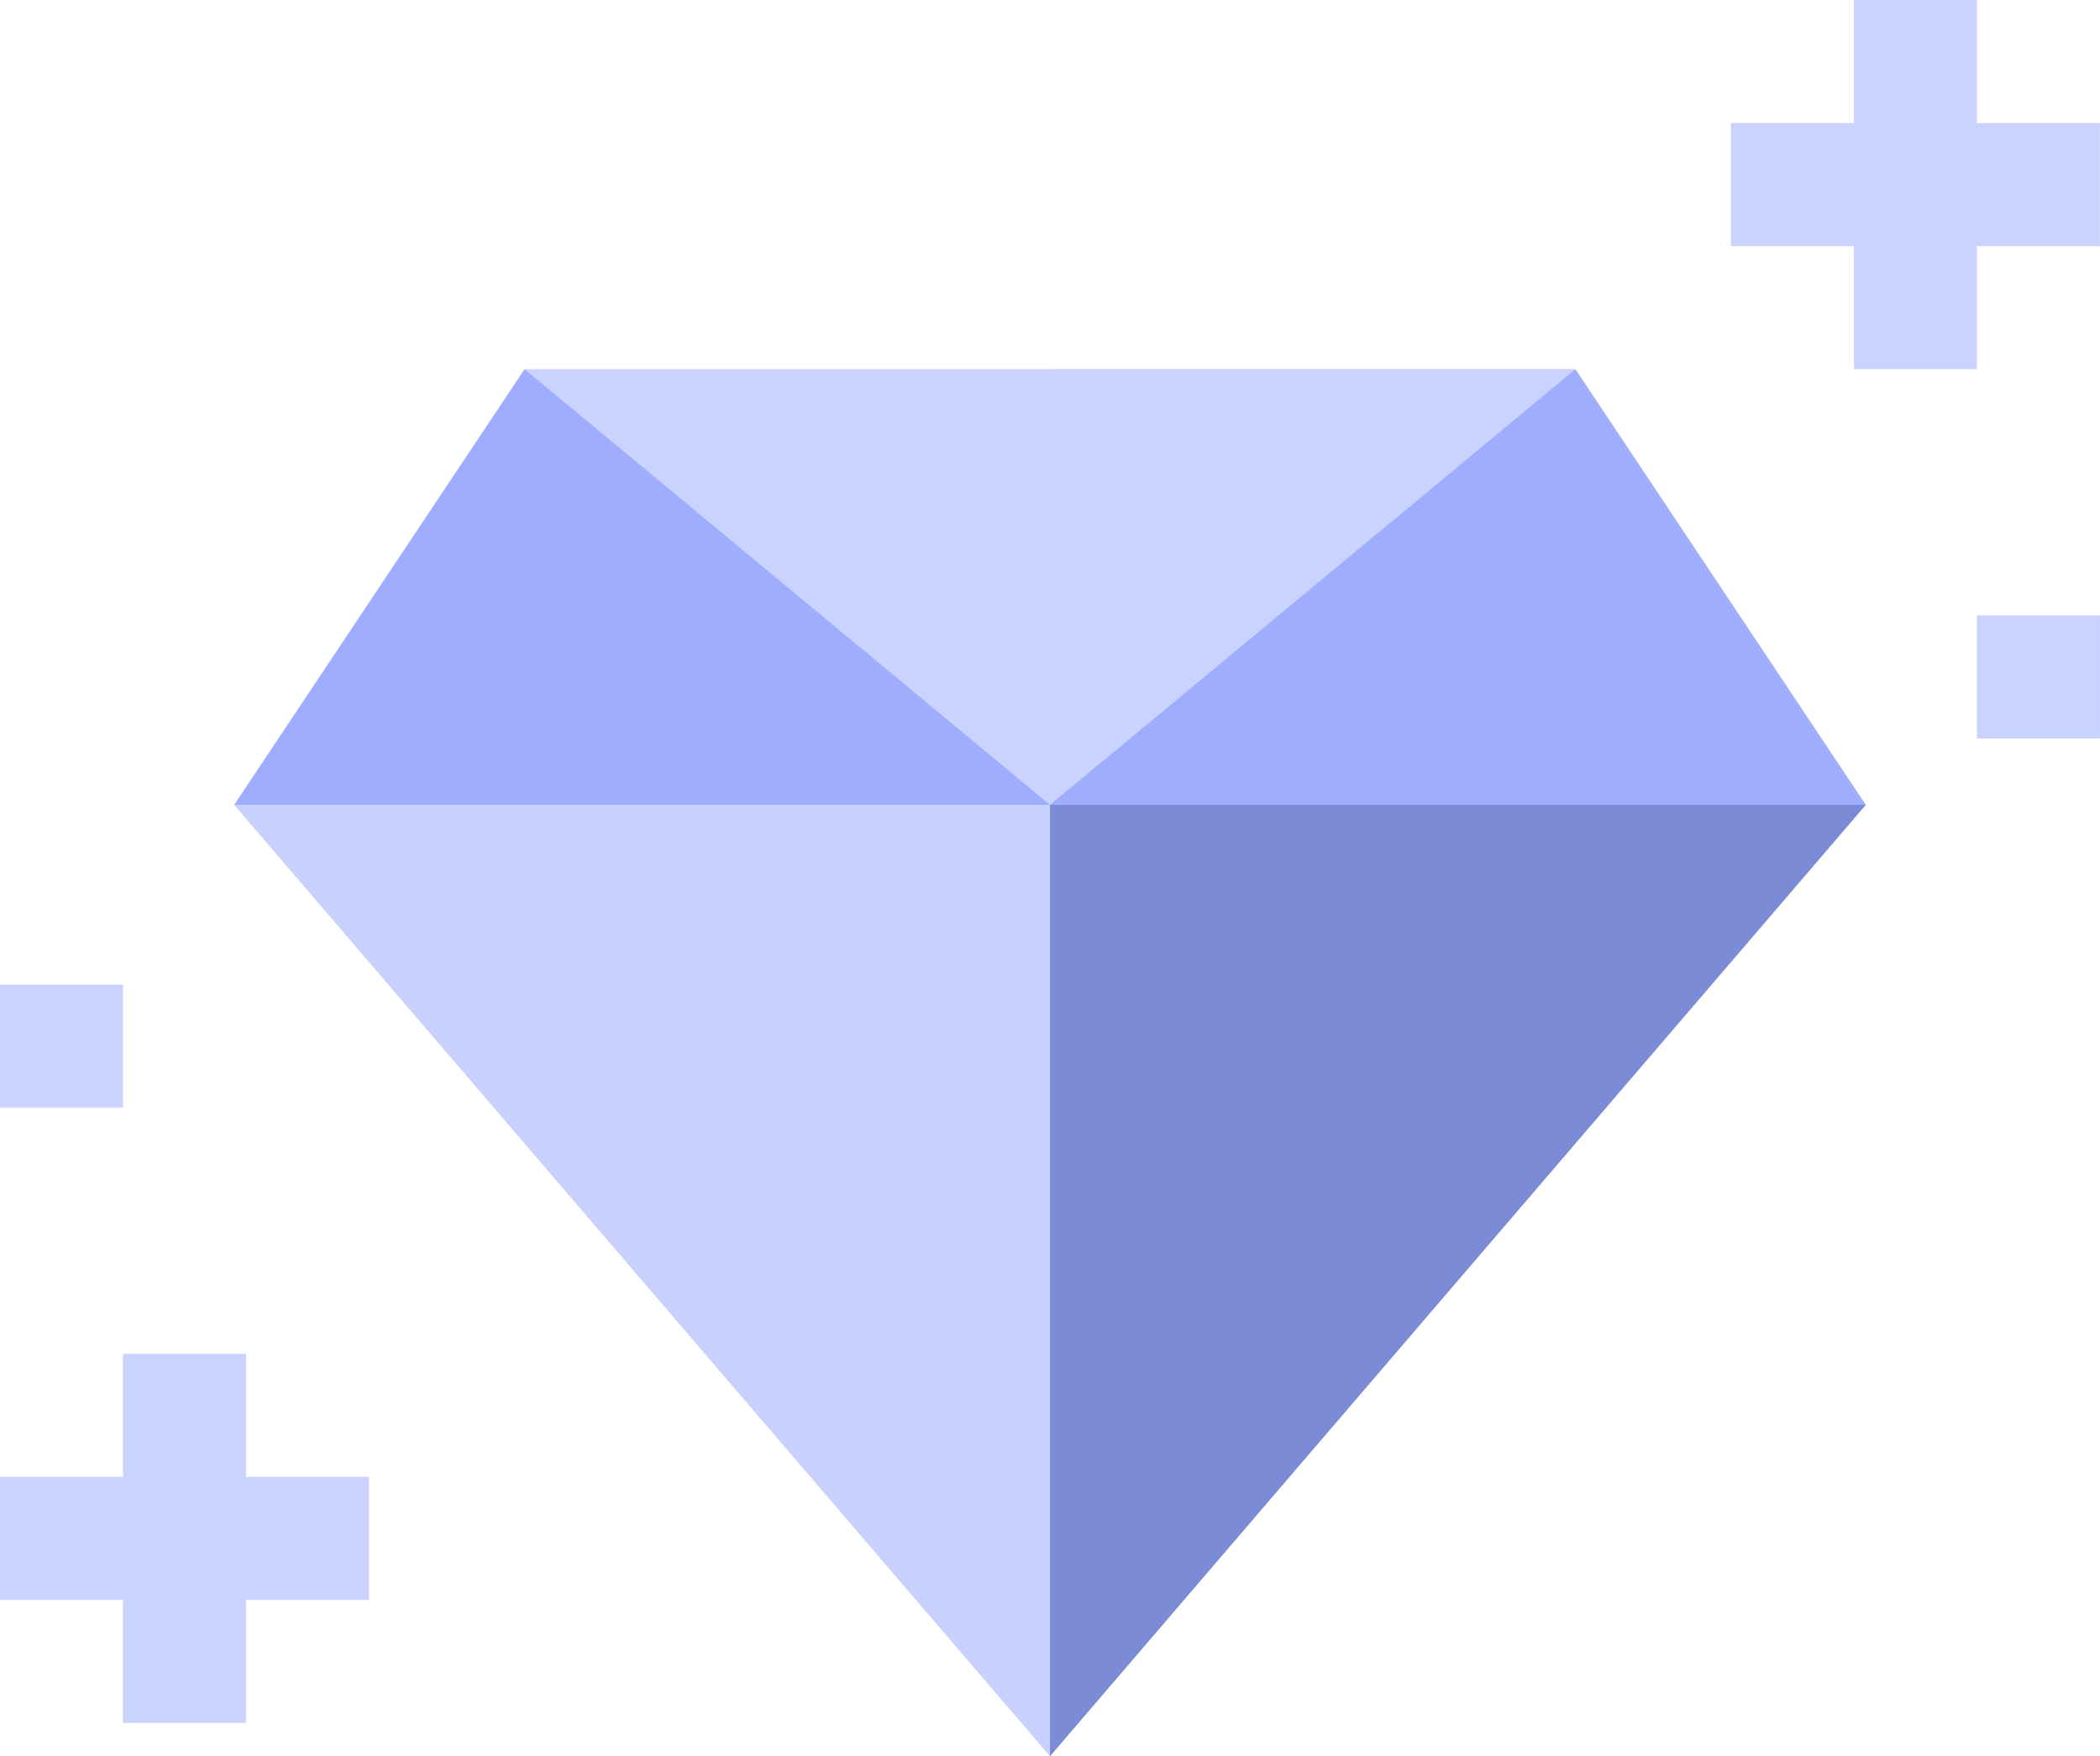
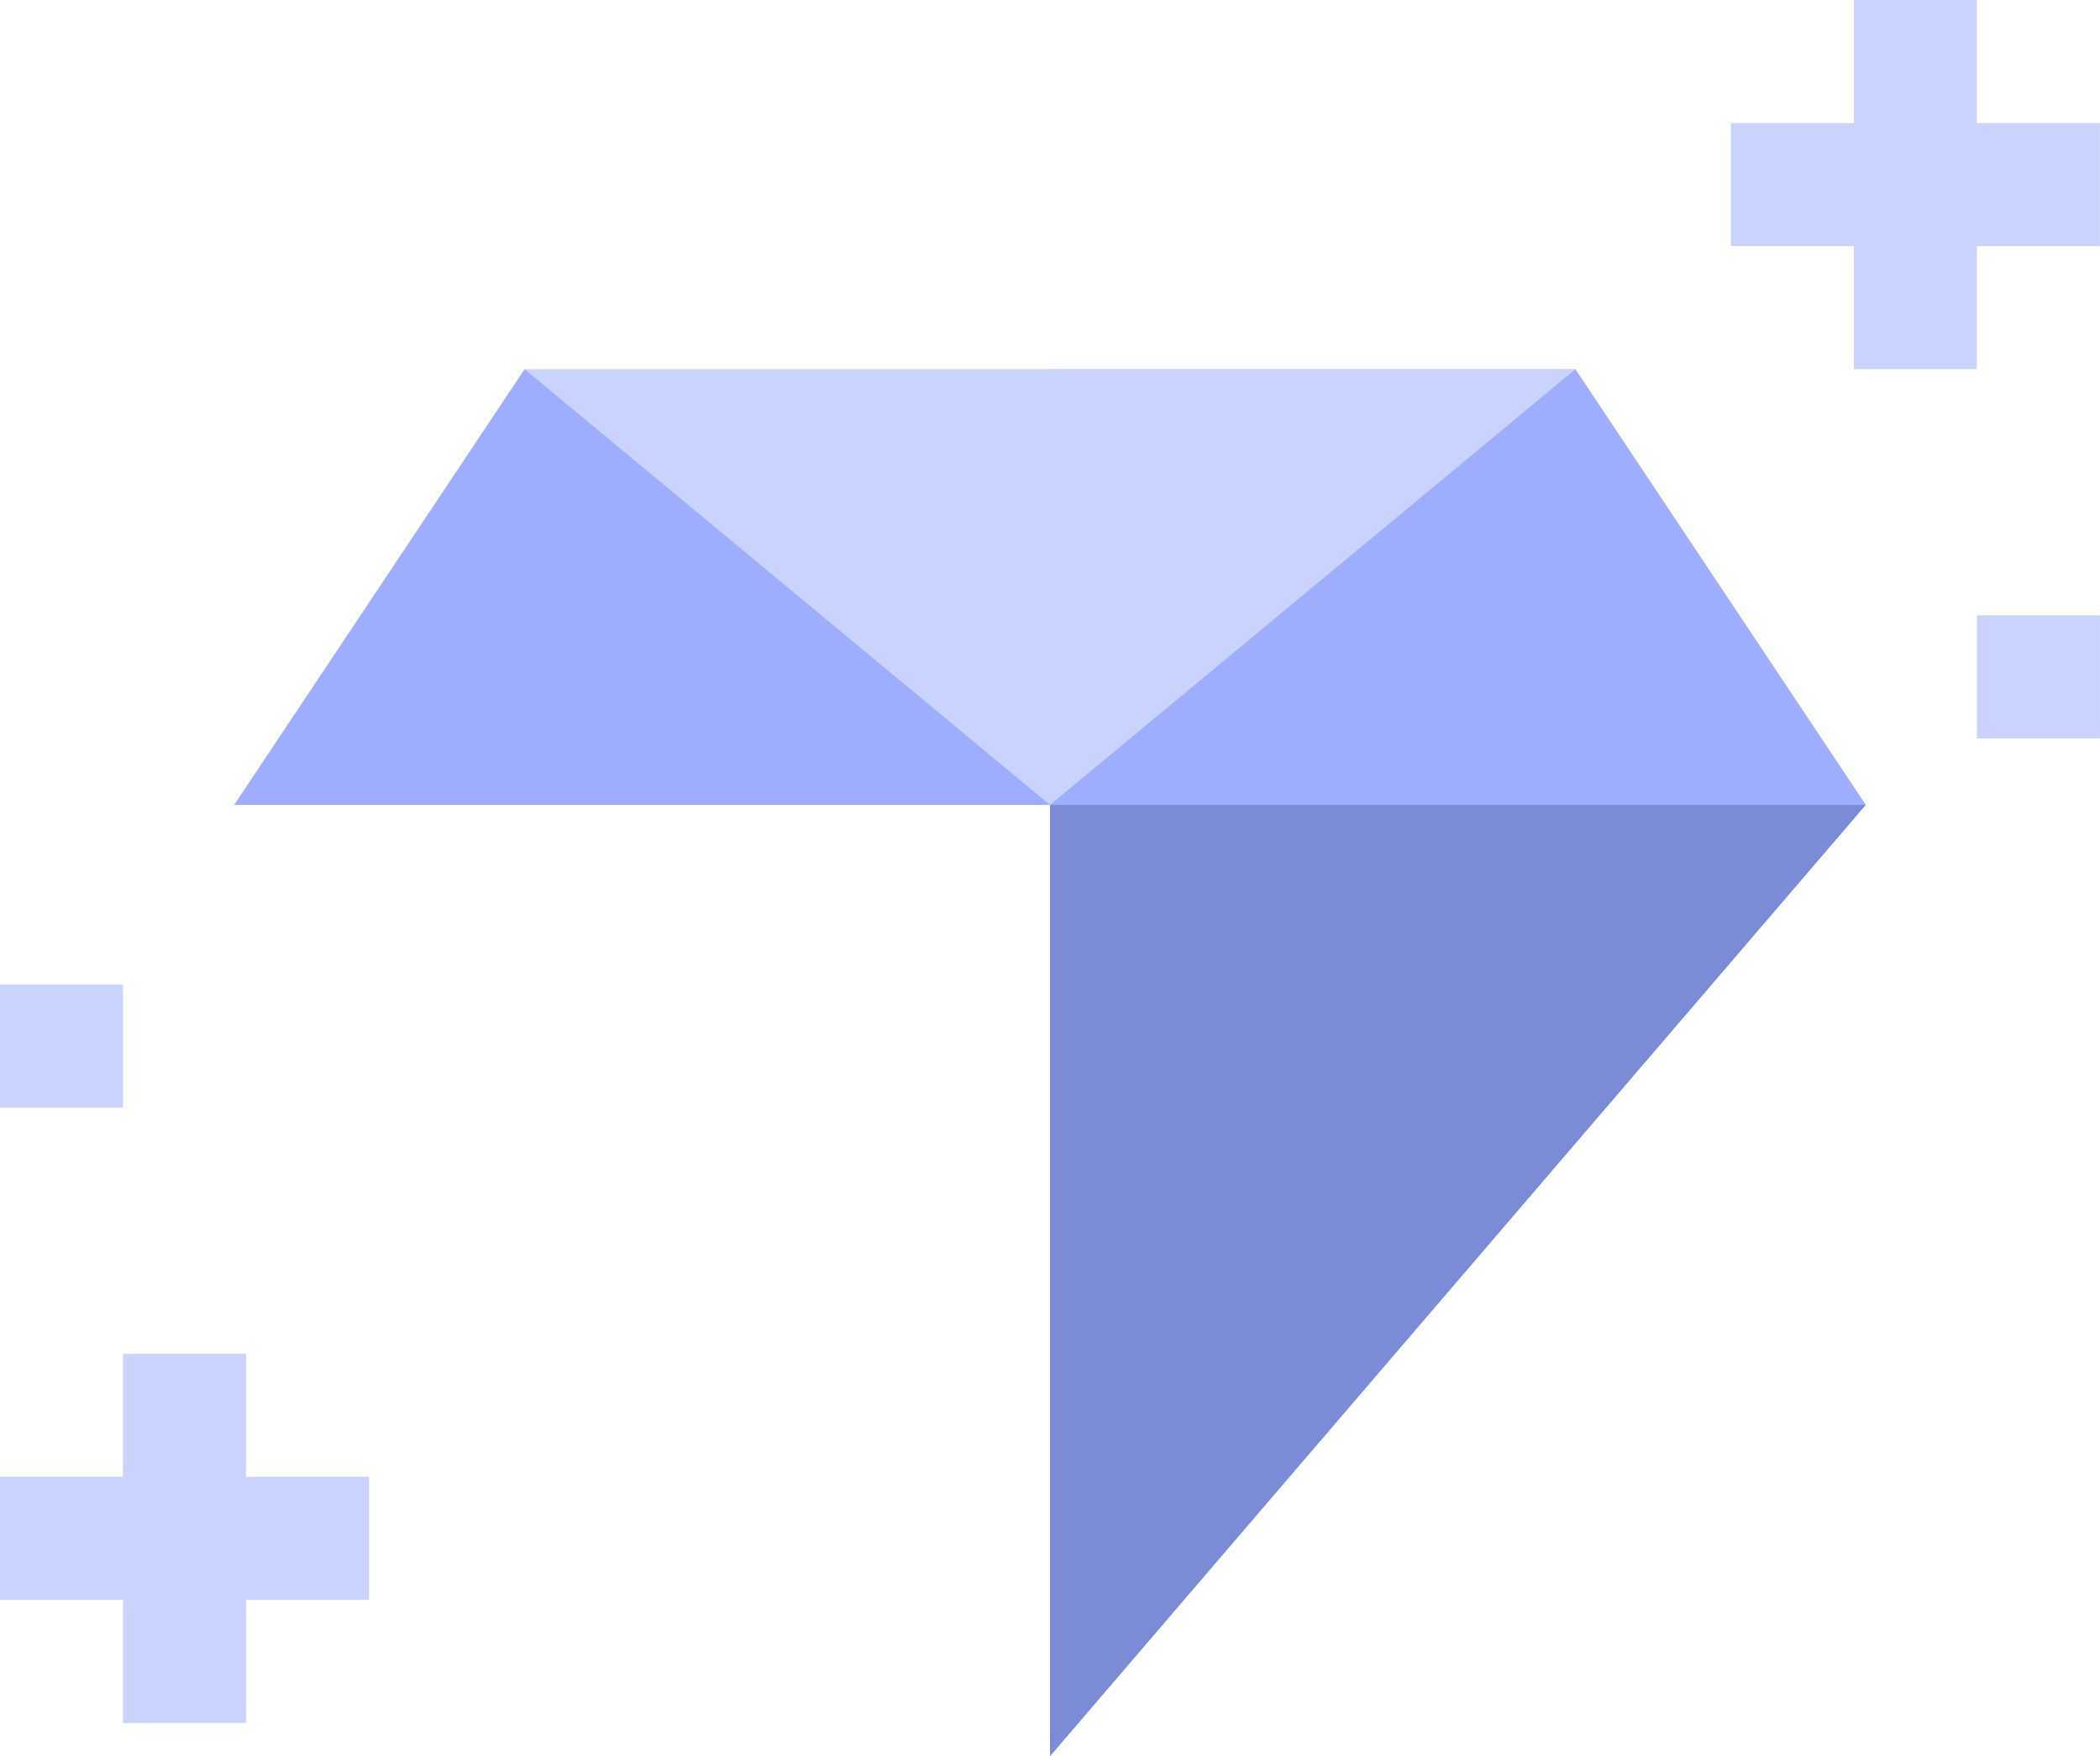
<svg xmlns="http://www.w3.org/2000/svg" id="premium" width="141.696" height="118.477" viewBox="0 0 141.696 118.477">
  <path id="Path_1042" data-name="Path 1042" d="M198.8,131.95,188.42,155.743l-25.069,5.6-26.028-6.393-9.424-23Z" transform="translate(-92.503 -107.043)" fill="#c9d3fd" />
  <path id="Path_1043" data-name="Path 1043" d="M256,161.34l25.069-5.6,10.383-23.793H256Z" transform="translate(-185.152 -107.043)" fill="#c9d3fd" />
  <g id="Premium_1_" transform="translate(0 0)">
    <g id="Group_208" data-name="Group 208" transform="translate(15.802 45.995)">
-       <path id="Path_1044" data-name="Path 1044" d="M112.146,216.451l8.3,32.089-8.3,32.089L57.1,216.451l25.7-8.3Z" transform="translate(-57.1 -208.149)" fill="#c7d1fb" />
-     </g>
+       </g>
    <g id="Group_209" data-name="Group 209">
      <path id="Path_1045" data-name="Path 1045" d="M438.6,50.252v-8.3h-8.3v8.3H422v8.3h8.3v8.3h8.3v-8.3h8.3v-8.3Z" transform="translate(-305.211 -41.95)" fill="#c9d3fd" />
      <path id="Path_1046" data-name="Path 1046" d="M16.605,371.95H8.3v8.3H0v8.3H8.3v8.3h8.3v-8.3h8.3v-8.3h-8.3Z" transform="translate(0 -280.623)" fill="#c9d3fd" />
      <path id="Path_1047" data-name="Path 1047" d="M0,281.95H8.3v8.3H0Z" transform="translate(0 -215.53)" fill="#c9d3fd" />
      <path id="Path_1048" data-name="Path 1048" d="M482,191.95h8.3v8.3H482Z" transform="translate(-348.606 -150.438)" fill="#c9d3fd" />
    </g>
  </g>
  <path id="Path_1049" data-name="Path 1049" d="M311.046,216.451,256,280.63V216.451l30.086-8.3Z" transform="translate(-185.152 -162.154)" fill="#7b8bd6" />
  <path id="Path_1050" data-name="Path 1050" d="M311.046,161.34H256l35.452-29.39Z" transform="translate(-185.152 -107.043)" fill="#9eadfd" />
  <path id="Path_1051" data-name="Path 1051" d="M112.146,161.34H57.1l19.594-29.39Z" transform="translate(-41.298 -107.043)" fill="#9eadfd" />
</svg>